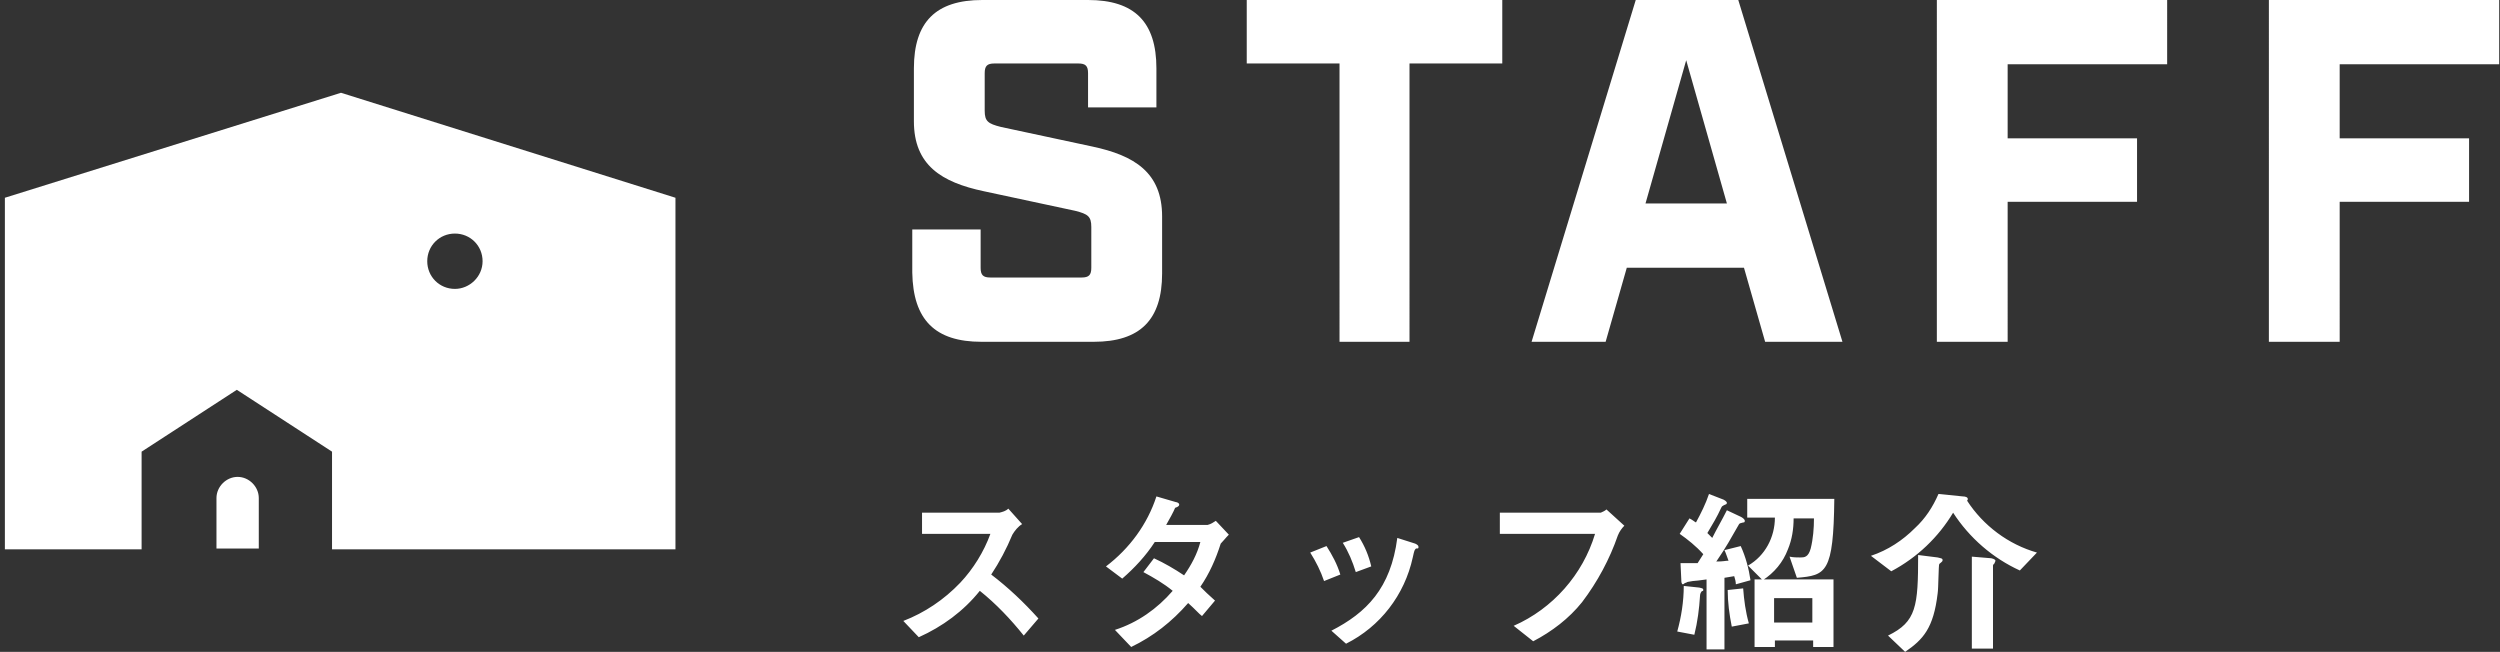
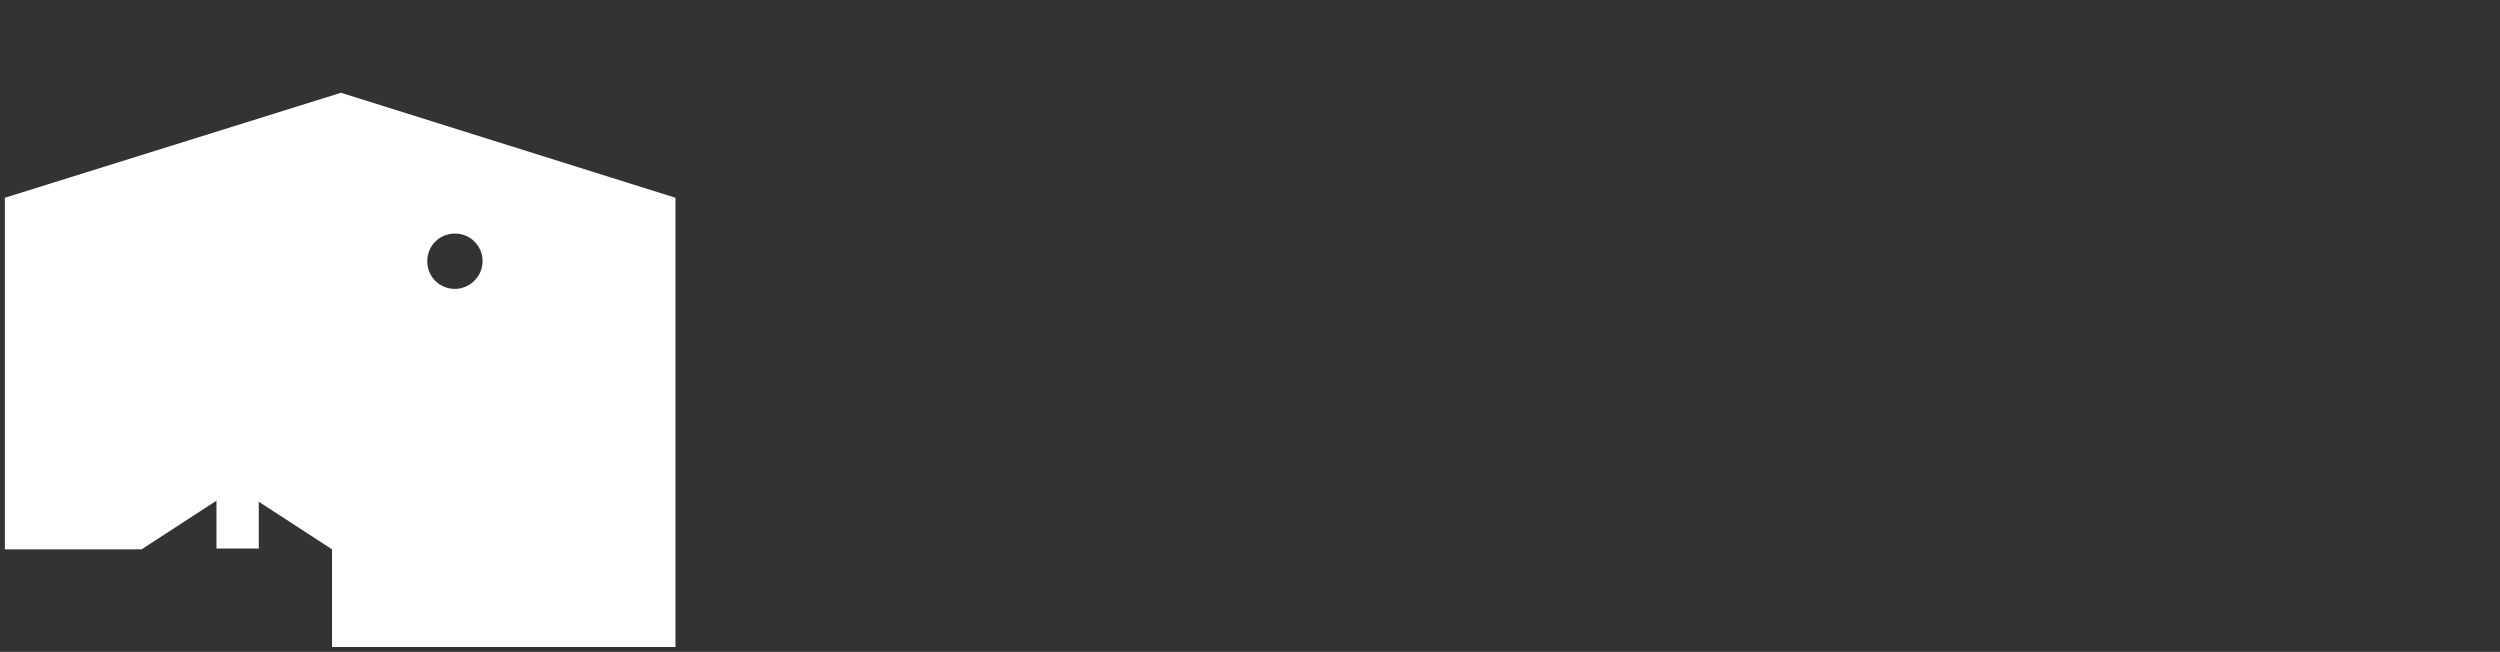
<svg xmlns="http://www.w3.org/2000/svg" version="1.1" id="レイヤー_1" x="0px" y="0px" viewBox="0 0 307.2 80.1" style="enable-background:new 0 0 307.2 80.1;" xml:space="preserve">
  <rect x="0" y="0" width="307.2" height="80.1" fill="#333333" stroke="none" />
  <style type="text/css">
	.st0{fill:#FFFFFF;}
</style>
  <g id="グループ_51346" transform="translate(-245.298 -9634.494)">
    <g id="グループ_47078" transform="translate(245.298 9614.494)">
-       <path id="パス_94769" class="st0" d="M120.6,62h13.8c5.7,0,8.4-2.7,8.4-8.4v-7c0-5.4-3.4-7.5-8.6-8.6L123,35.6    c-1.6-0.4-2-0.7-2-2V29c0-0.9,0.3-1.2,1.2-1.2h10.3c0.9,0,1.2,0.3,1.2,1.2v4.2h8.4v-4.8c0-5.7-2.7-8.4-8.4-8.4h-13    c-5.7,0-8.4,2.7-8.4,8.4v6.5c0,5.4,3.4,7.5,8.6,8.6l11.2,2.4c1.6,0.4,2,0.7,2,2v5c0,0.9-0.3,1.2-1.2,1.2h-11.2    c-0.9,0-1.2-0.3-1.2-1.2v-4.7h-8.4v5.3C112.2,59.3,114.9,62,120.6,62z M164.6,62h8.6V27.8h11.4V20h-31.4v7.8h11.4V62z M216.9,62    h9.5l-12.8-42H201l-12.8,42h9.1l2.6-9.1h14.4L216.9,62z M202.2,45l5-17.6l5,17.6H202.2z M238.1,62h8.6V44.8h15.9V37h-15.9v-9.1    h19.6V20h-28.3V62z M278.9,62h8.6V44.8h15.9V37h-15.9v-9.1h19.6V20h-28.3V62z" />
-       <path id="パス_94770" class="st0" d="M127.6,96c-1.8-2-3.7-3.8-5.8-5.4c1-1.5,1.9-3.2,2.6-4.9c0.3-0.5,0.7-1,1.2-1.3l-1.7-1.9    c-0.3,0.3-0.7,0.4-1.1,0.5h-9.5v2.6h8.4c-0.8,2.2-2.1,4.3-3.7,6c-2,2.1-4.4,3.7-7,4.7l1.9,2c2.9-1.3,5.5-3.2,7.5-5.7    c2,1.6,3.8,3.5,5.4,5.5L127.6,96z M151,85.7l-1.6-1.7c-0.3,0.2-0.6,0.4-1,0.5h-5.1c0.4-0.7,0.9-1.6,1.1-2.1    c0.3-0.1,0.5-0.2,0.5-0.4c0-0.2-0.3-0.3-0.4-0.3l-2.4-0.7c-1.1,3.4-3.3,6.4-6.2,8.6l2,1.5c1.5-1.3,2.9-2.8,4-4.5h5.6    c-0.4,1.5-1.1,2.8-2,4.1c-1.2-0.8-2.4-1.5-3.7-2.1l-1.3,1.7c1.3,0.7,2.5,1.4,3.6,2.3c-1.9,2.2-4.3,3.9-7.1,4.8l2,2.1    c2.7-1.3,5-3.1,7-5.4c0.9,0.8,1.3,1.3,1.7,1.6l1.6-1.9c-0.8-0.7-1.3-1.2-1.8-1.7c1.1-1.6,1.9-3.4,2.5-5.3    C150.3,86.5,150.6,86.1,151,85.7z M168.5,89.6c-0.3-1.3-0.8-2.5-1.5-3.6l-2,0.7c0.7,1.1,1.2,2.3,1.6,3.6L168.5,89.6z M174.3,87.2    c0-0.2-0.2-0.3-0.4-0.4l-2.2-0.7c-0.8,6.2-3.8,9.2-8.1,11.4l1.8,1.6c4.2-2.1,7.2-6,8.2-10.6c0.2-0.9,0.2-0.9,0.4-1.1    C174.3,87.4,174.3,87.4,174.3,87.2z M164.7,90.6c-0.4-1.3-1-2.4-1.7-3.5l-2,0.8c0.7,1.1,1.3,2.3,1.7,3.5L164.7,90.6z M199.6,84.6    l-2.2-2c-0.2,0.2-0.5,0.3-0.7,0.4h-12.4v2.6H196c-1.5,5-5.2,9.2-10,11.3l2.4,1.9c2.3-1.2,4.4-2.8,6-4.8c1.9-2.5,3.4-5.3,4.4-8.2    C199,85.3,199.3,84.9,199.6,84.6z M225.3,99.6v-8.4h-9.7v8.3h2.5v-0.8h4.7v0.8H225.3z M222.7,96.5H218v-3h4.7V96.5z M215.1,91.3    c-0.2-1.4-0.6-2.9-1.2-4.2l-2,0.5c0.2,0.4,0.3,0.8,0.5,1.3c-0.4,0-0.6,0.1-1.5,0.1c1.3-1.9,1.7-2.7,2.8-4.6    c0.1-0.1,0.1-0.1,0.5-0.2c0.1,0,0.2,0,0.2-0.2c0-0.2-0.3-0.4-0.5-0.5l-1.7-0.8c-0.6,1.2-1.2,2.2-1.8,3.4c-0.2-0.2-0.4-0.4-0.6-0.6    c0.6-1,1.2-2,1.7-3.1c0.1-0.2,0.1-0.2,0.5-0.4c0.1,0,0.2-0.1,0.2-0.2c0-0.2-0.4-0.4-0.4-0.4l-1.8-0.7c-0.4,1.2-1,2.4-1.6,3.5    c-0.2-0.1-0.4-0.3-0.8-0.5l-1.2,1.9c1,0.7,2,1.5,2.9,2.5c-0.2,0.3-0.5,0.8-0.7,1.1c-0.8,0-1.4,0-2.1,0l0.1,2.1    c0,0.1,0,0.5,0.2,0.5c0.1,0,0.2-0.2,0.4-0.2c0.1-0.1,0.2-0.1,0.8-0.2c0.1,0,1.1-0.1,1.7-0.2v8.6h2.2v-8.8c0.1,0,1.1-0.2,1.2-0.2    c0.1,0.3,0.2,0.7,0.2,1L215.1,91.3z M214.9,96.6c-0.4-1.4-0.6-2.9-0.7-4.3l-1.9,0.2c0,1.5,0.2,3,0.5,4.5L214.9,96.6z M225.4,81.3    h-10.7v2.3h3.4c0,2.4-1.2,4.7-3.3,5.9l1.8,1.8c1.4-0.9,2.5-2.2,3.1-3.8c0.5-1.2,0.7-2.5,0.7-3.8h2.5c0,1.2-0.1,2.5-0.4,3.7    c-0.3,1.1-0.8,1.1-1.3,1.1c-0.4,0-0.8,0-1.3-0.1l0.9,2.6C224.4,90.7,225.3,90.4,225.4,81.3z M209.3,92.5c0-0.2-0.1-0.2-0.5-0.3    l-1.9-0.2c0,1.9-0.3,3.8-0.8,5.6l2.1,0.4c0.4-1.6,0.6-3.2,0.7-4.8c0-0.2,0.1-0.5,0.3-0.6C209.2,92.7,209.3,92.6,209.3,92.5    L209.3,92.5z M250.3,87.9c-3.5-1-6.6-3.3-8.6-6.4c0.1,0,0.1-0.1,0.1-0.2c0-0.2-0.3-0.3-0.6-0.3l-3-0.3c-0.7,1.6-1.6,3-2.9,4.2    c-1.5,1.5-3.3,2.7-5.4,3.4l2.5,1.9c3.2-1.7,5.8-4.2,7.6-7.2c2,3.1,4.9,5.6,8.2,7.1L250.3,87.9z M245.2,88.9c0-0.2-0.5-0.3-0.5-0.3    l-2.4-0.2v11.3h2.6V89.5c0-0.1,0.1-0.2,0.2-0.3C245.1,89.1,245.2,89,245.2,88.9L245.2,88.9z M238.7,88.8c0-0.2-0.2-0.2-0.6-0.3    l-2.4-0.3c0,6.3-0.2,8.2-3.7,9.9l2.1,2c2.2-1.5,3.5-2.9,4-7.2c0.1-0.6,0.1-3.5,0.2-3.6c0.1-0.1,0.4-0.3,0.4-0.4    C238.7,89,238.7,88.9,238.7,88.8z" />
-     </g>
+       </g>
  </g>
  <g>
    <g>
      <path class="st0" d="M29.2,58.6c-1.4,0-2.6,1.2-2.6,2.6v6.2h5.2v-6.2C31.8,59.8,30.6,58.6,29.2,58.6z" />
-       <path class="st0" d="M41.9,11.4L0.6,24.3v43.2h16.8v-12l11.7-7.6l11.7,7.6v12h42.2V24.3L41.9,11.4z M55.9,35.5    c-1.9,0-3.4-1.5-3.4-3.4s1.5-3.4,3.4-3.4c1.9,0,3.4,1.5,3.4,3.4S57.7,35.5,55.9,35.5z" />
+       <path class="st0" d="M41.9,11.4L0.6,24.3v43.2h16.8l11.7-7.6l11.7,7.6v12h42.2V24.3L41.9,11.4z M55.9,35.5    c-1.9,0-3.4-1.5-3.4-3.4s1.5-3.4,3.4-3.4c1.9,0,3.4,1.5,3.4,3.4S57.7,35.5,55.9,35.5z" />
    </g>
  </g>
</svg>